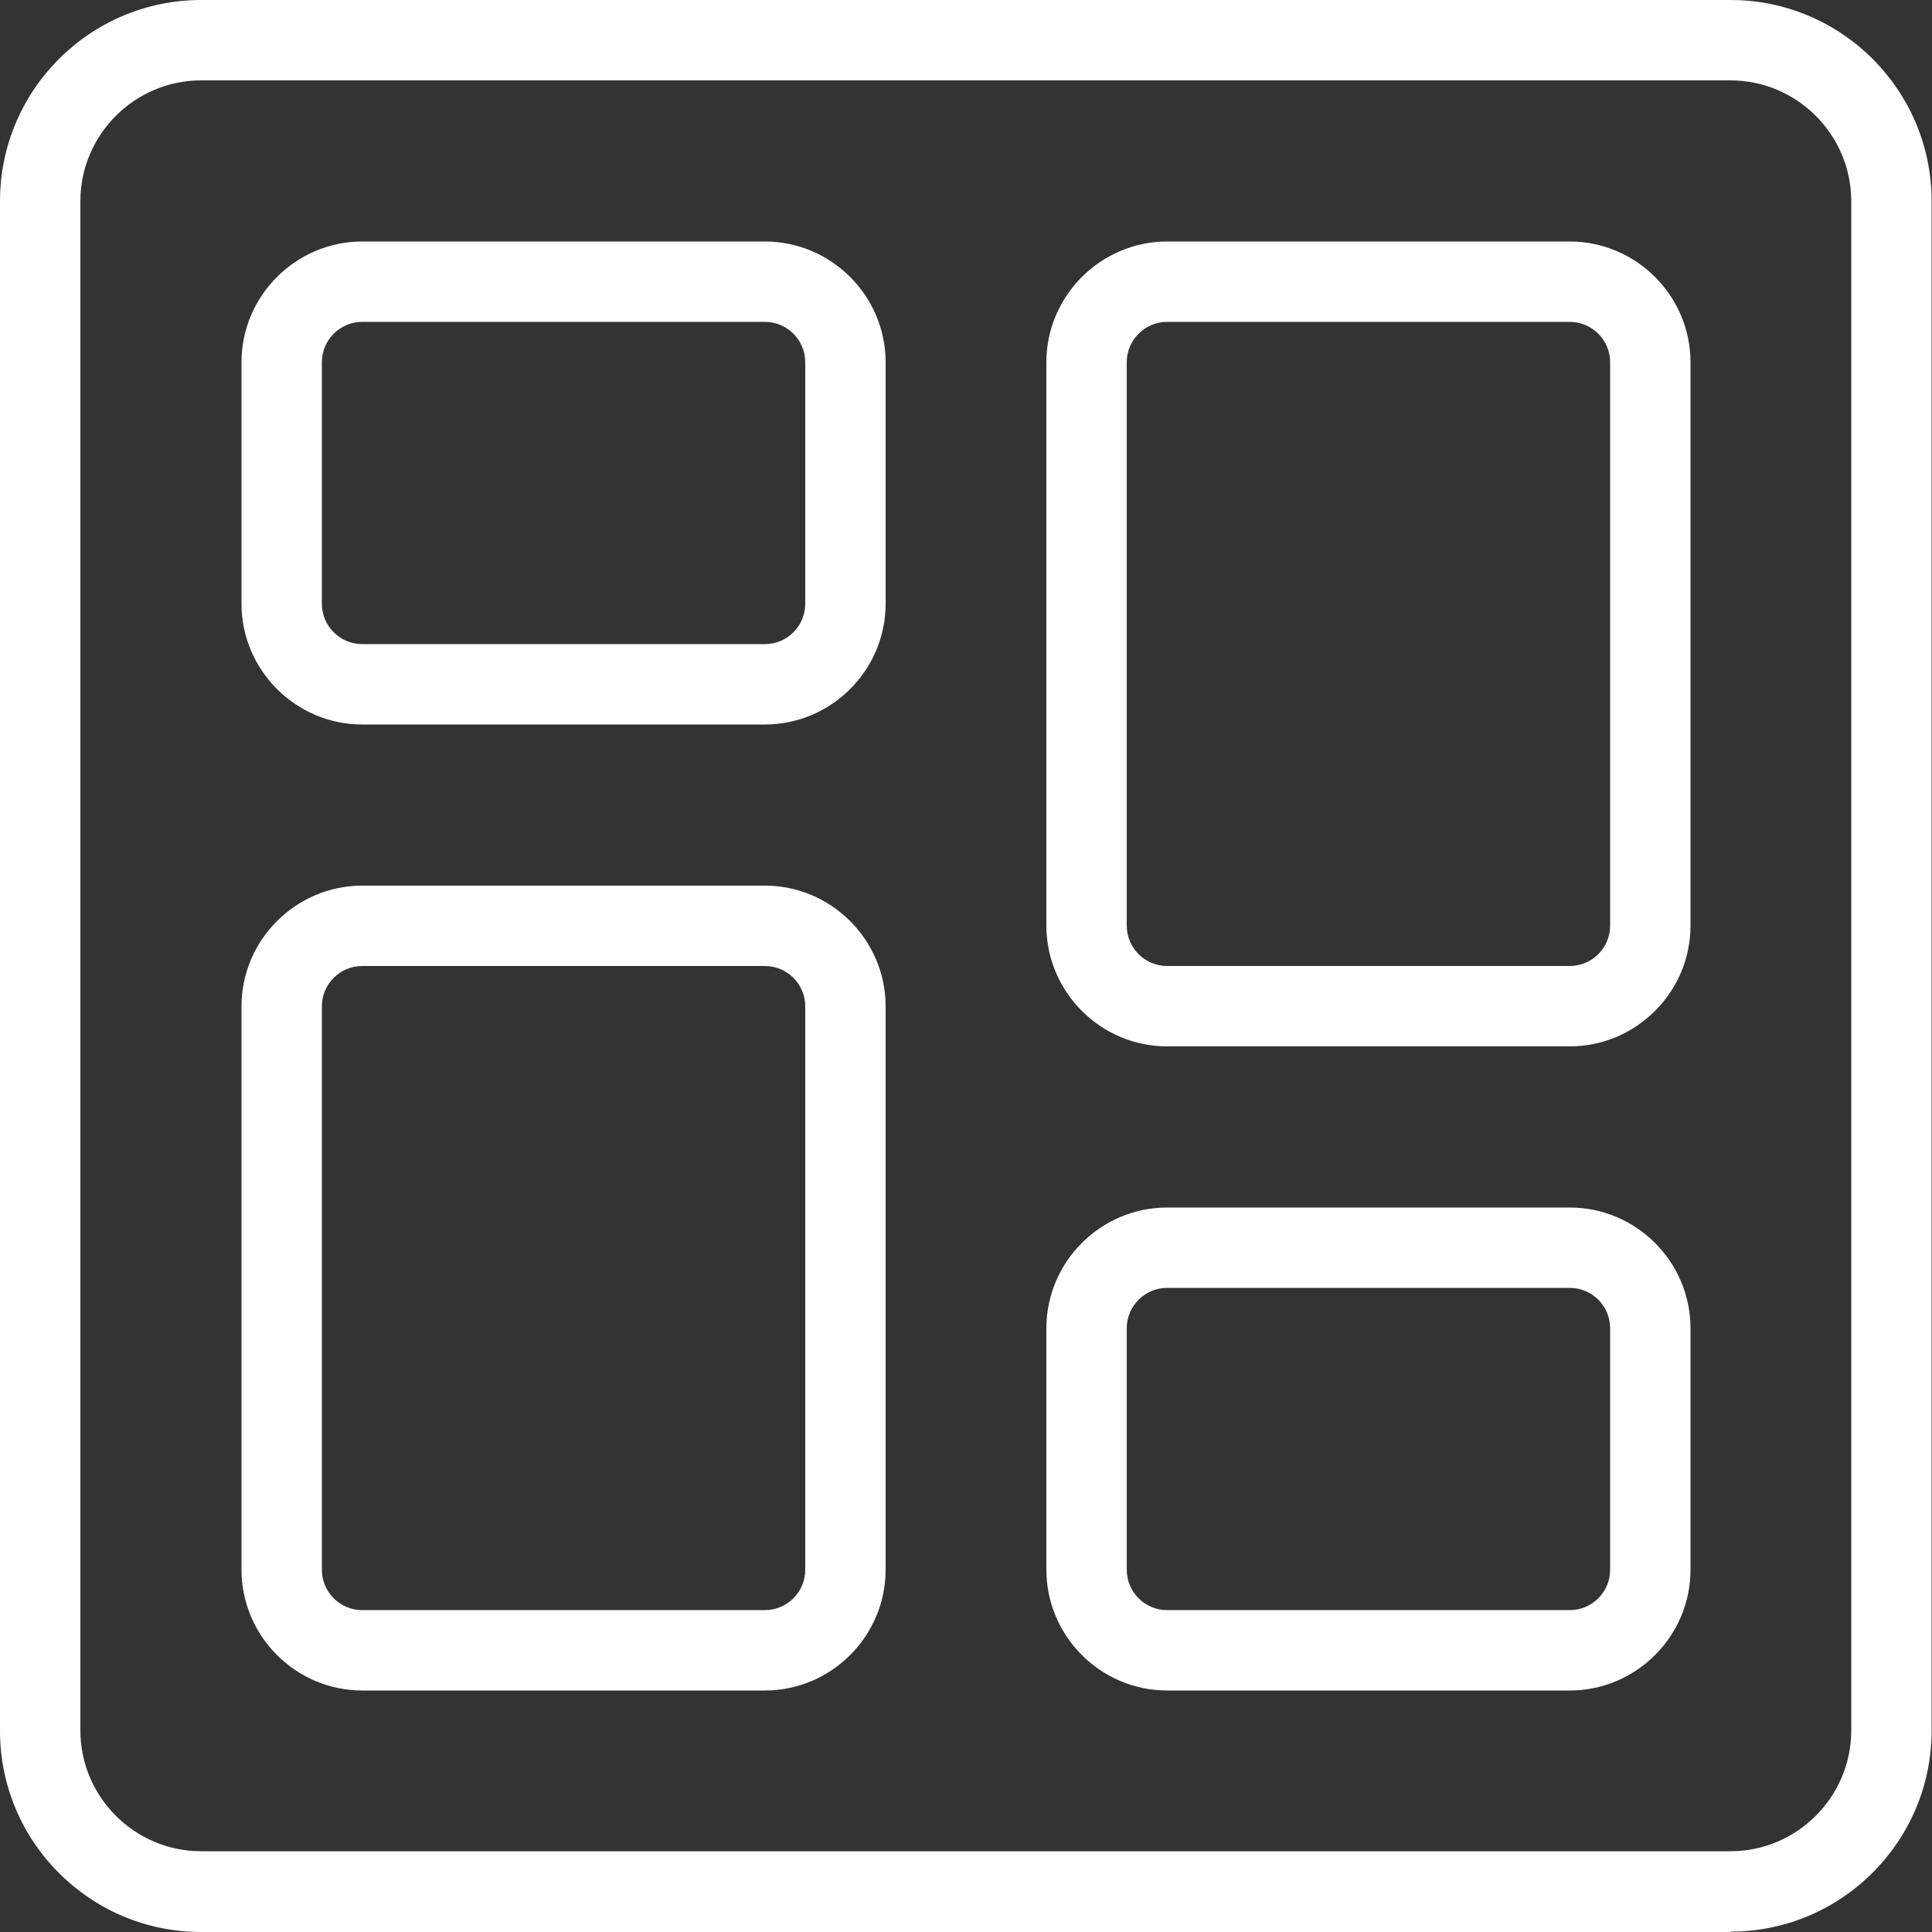
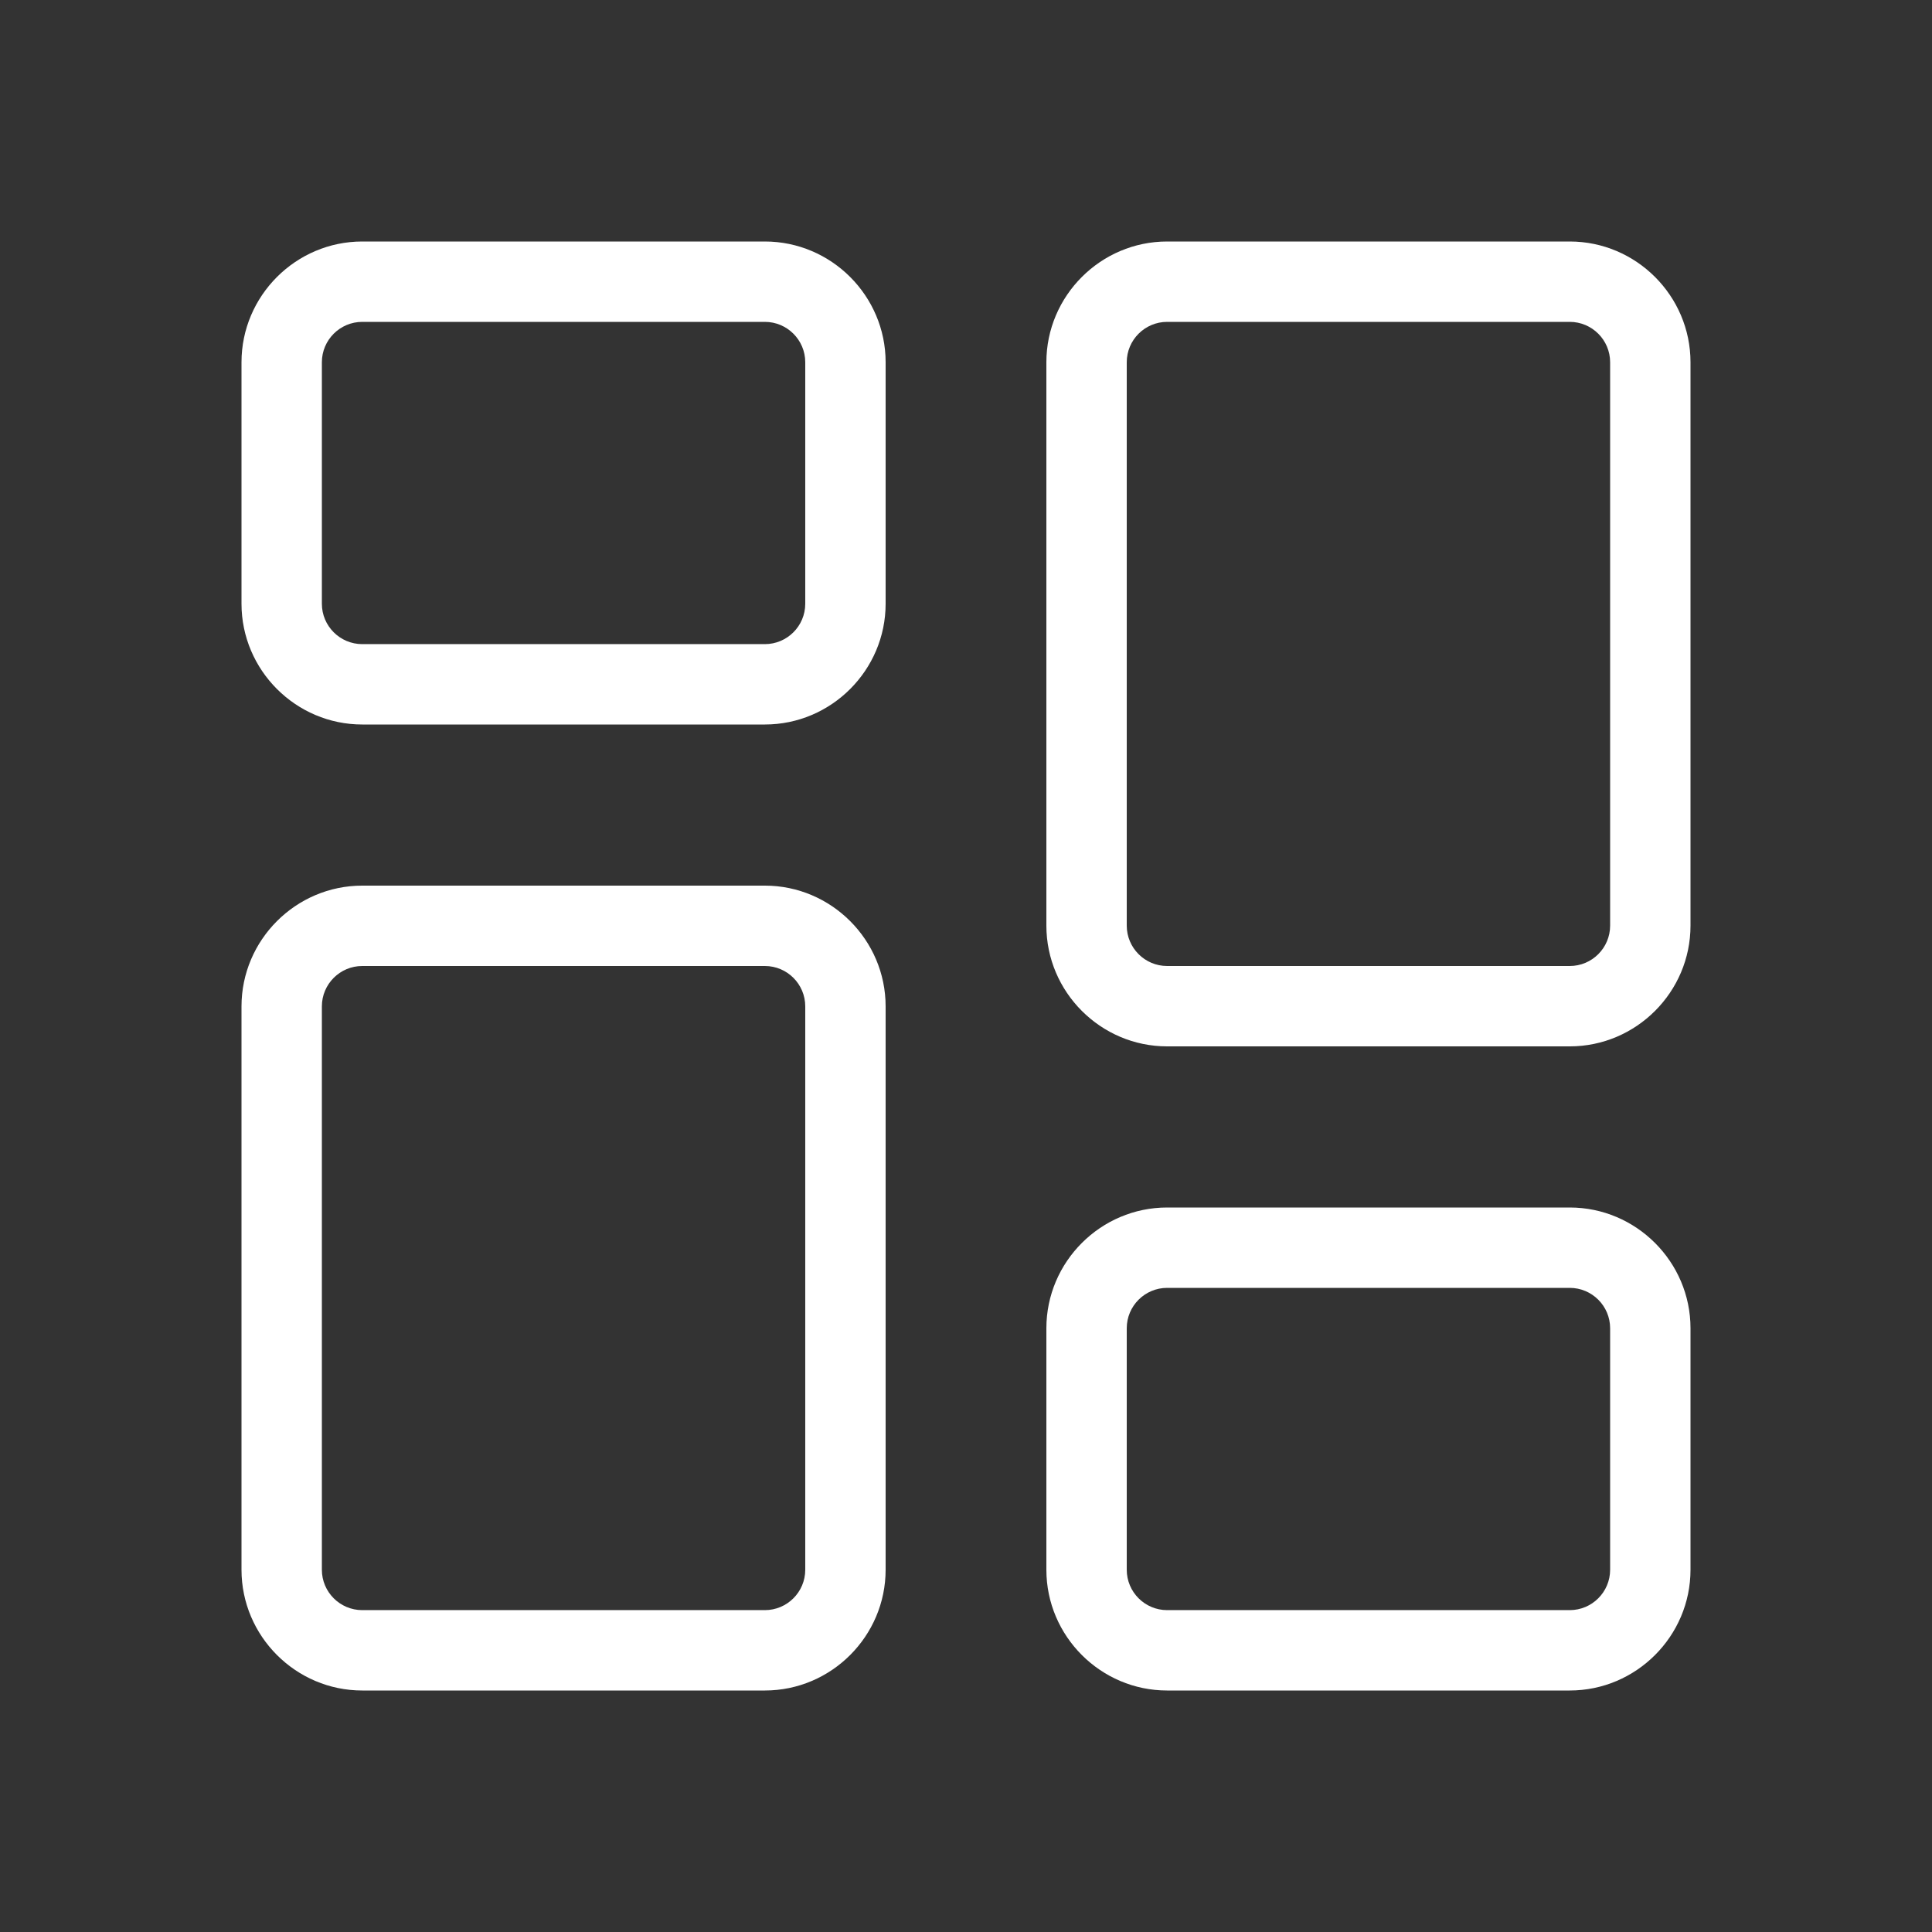
<svg xmlns="http://www.w3.org/2000/svg" id="Layer_1" version="1.1" viewBox="0 0 512 512">
  <rect x="0" y="0" width="512" height="512" fill="#333333" stroke="none" />
  <defs>
    <style>
      .st0 {
        fill: #fff;
      }
    </style>
  </defs>
  <path class="st0" d="M202.7,192h-106.7c-17.6,0-32-14.4-32-32v-64c0-17.6,14.4-32,32-32h106.7c17.6,0,32,14.4,32,32v64c0,17.6-14.4,32-32,32ZM96,85.3c-5.9,0-10.7,4.8-10.7,10.7v64c0,5.9,4.8,10.7,10.7,10.7h106.7c5.9,0,10.7-4.8,10.7-10.7v-64c0-5.9-4.8-10.7-10.7-10.7h-106.7ZM416,448h-106.7c-17.6,0-32-14.4-32-32v-64c0-17.6,14.4-32,32-32h106.7c17.6,0,32,14.4,32,32v64c0,17.6-14.4,32-32,32ZM309.3,341.3c-5.9,0-10.7,4.8-10.7,10.7v64c0,5.9,4.8,10.7,10.7,10.7h106.7c5.9,0,10.7-4.8,10.7-10.7v-64c0-5.9-4.8-10.7-10.7-10.7h-106.7ZM416,277.3h-106.7c-17.6,0-32-14.4-32-32V96c0-17.6,14.4-32,32-32h106.7c17.6,0,32,14.4,32,32v149.3c0,17.6-14.4,32-32,32ZM309.3,85.3c-5.9,0-10.7,4.8-10.7,10.7v149.3c0,5.9,4.8,10.7,10.7,10.7h106.7c5.9,0,10.7-4.8,10.7-10.7V96c0-5.9-4.8-10.7-10.7-10.7h-106.7ZM202.7,448h-106.7c-17.6,0-32-14.4-32-32v-149.3c0-17.6,14.4-32,32-32h106.7c17.6,0,32,14.4,32,32v149.3c0,17.6-14.4,32-32,32ZM96,256c-5.9,0-10.7,4.8-10.7,10.7v149.3c0,5.9,4.8,10.7,10.7,10.7h106.7c5.9,0,10.7-4.8,10.7-10.7v-149.3c0-5.9-4.8-10.7-10.7-10.7h-106.7Z" />
-   <path class="st0" d="M458.7,512H53.3c-29.4,0-53.3-23.9-53.3-53.3V53.3C0,23.9,23.9,0,53.3,0h405.3c29.4,0,53.3,23.9,53.3,53.3v405.3c0,29.4-23.9,53.3-53.3,53.3ZM53.3,21.3c-17.6,0-32,14.4-32,32v405.3c0,17.6,14.4,32,32,32h405.3c17.6,0,32-14.4,32-32V53.3c0-17.6-14.4-32-32-32H53.3Z" />
</svg>